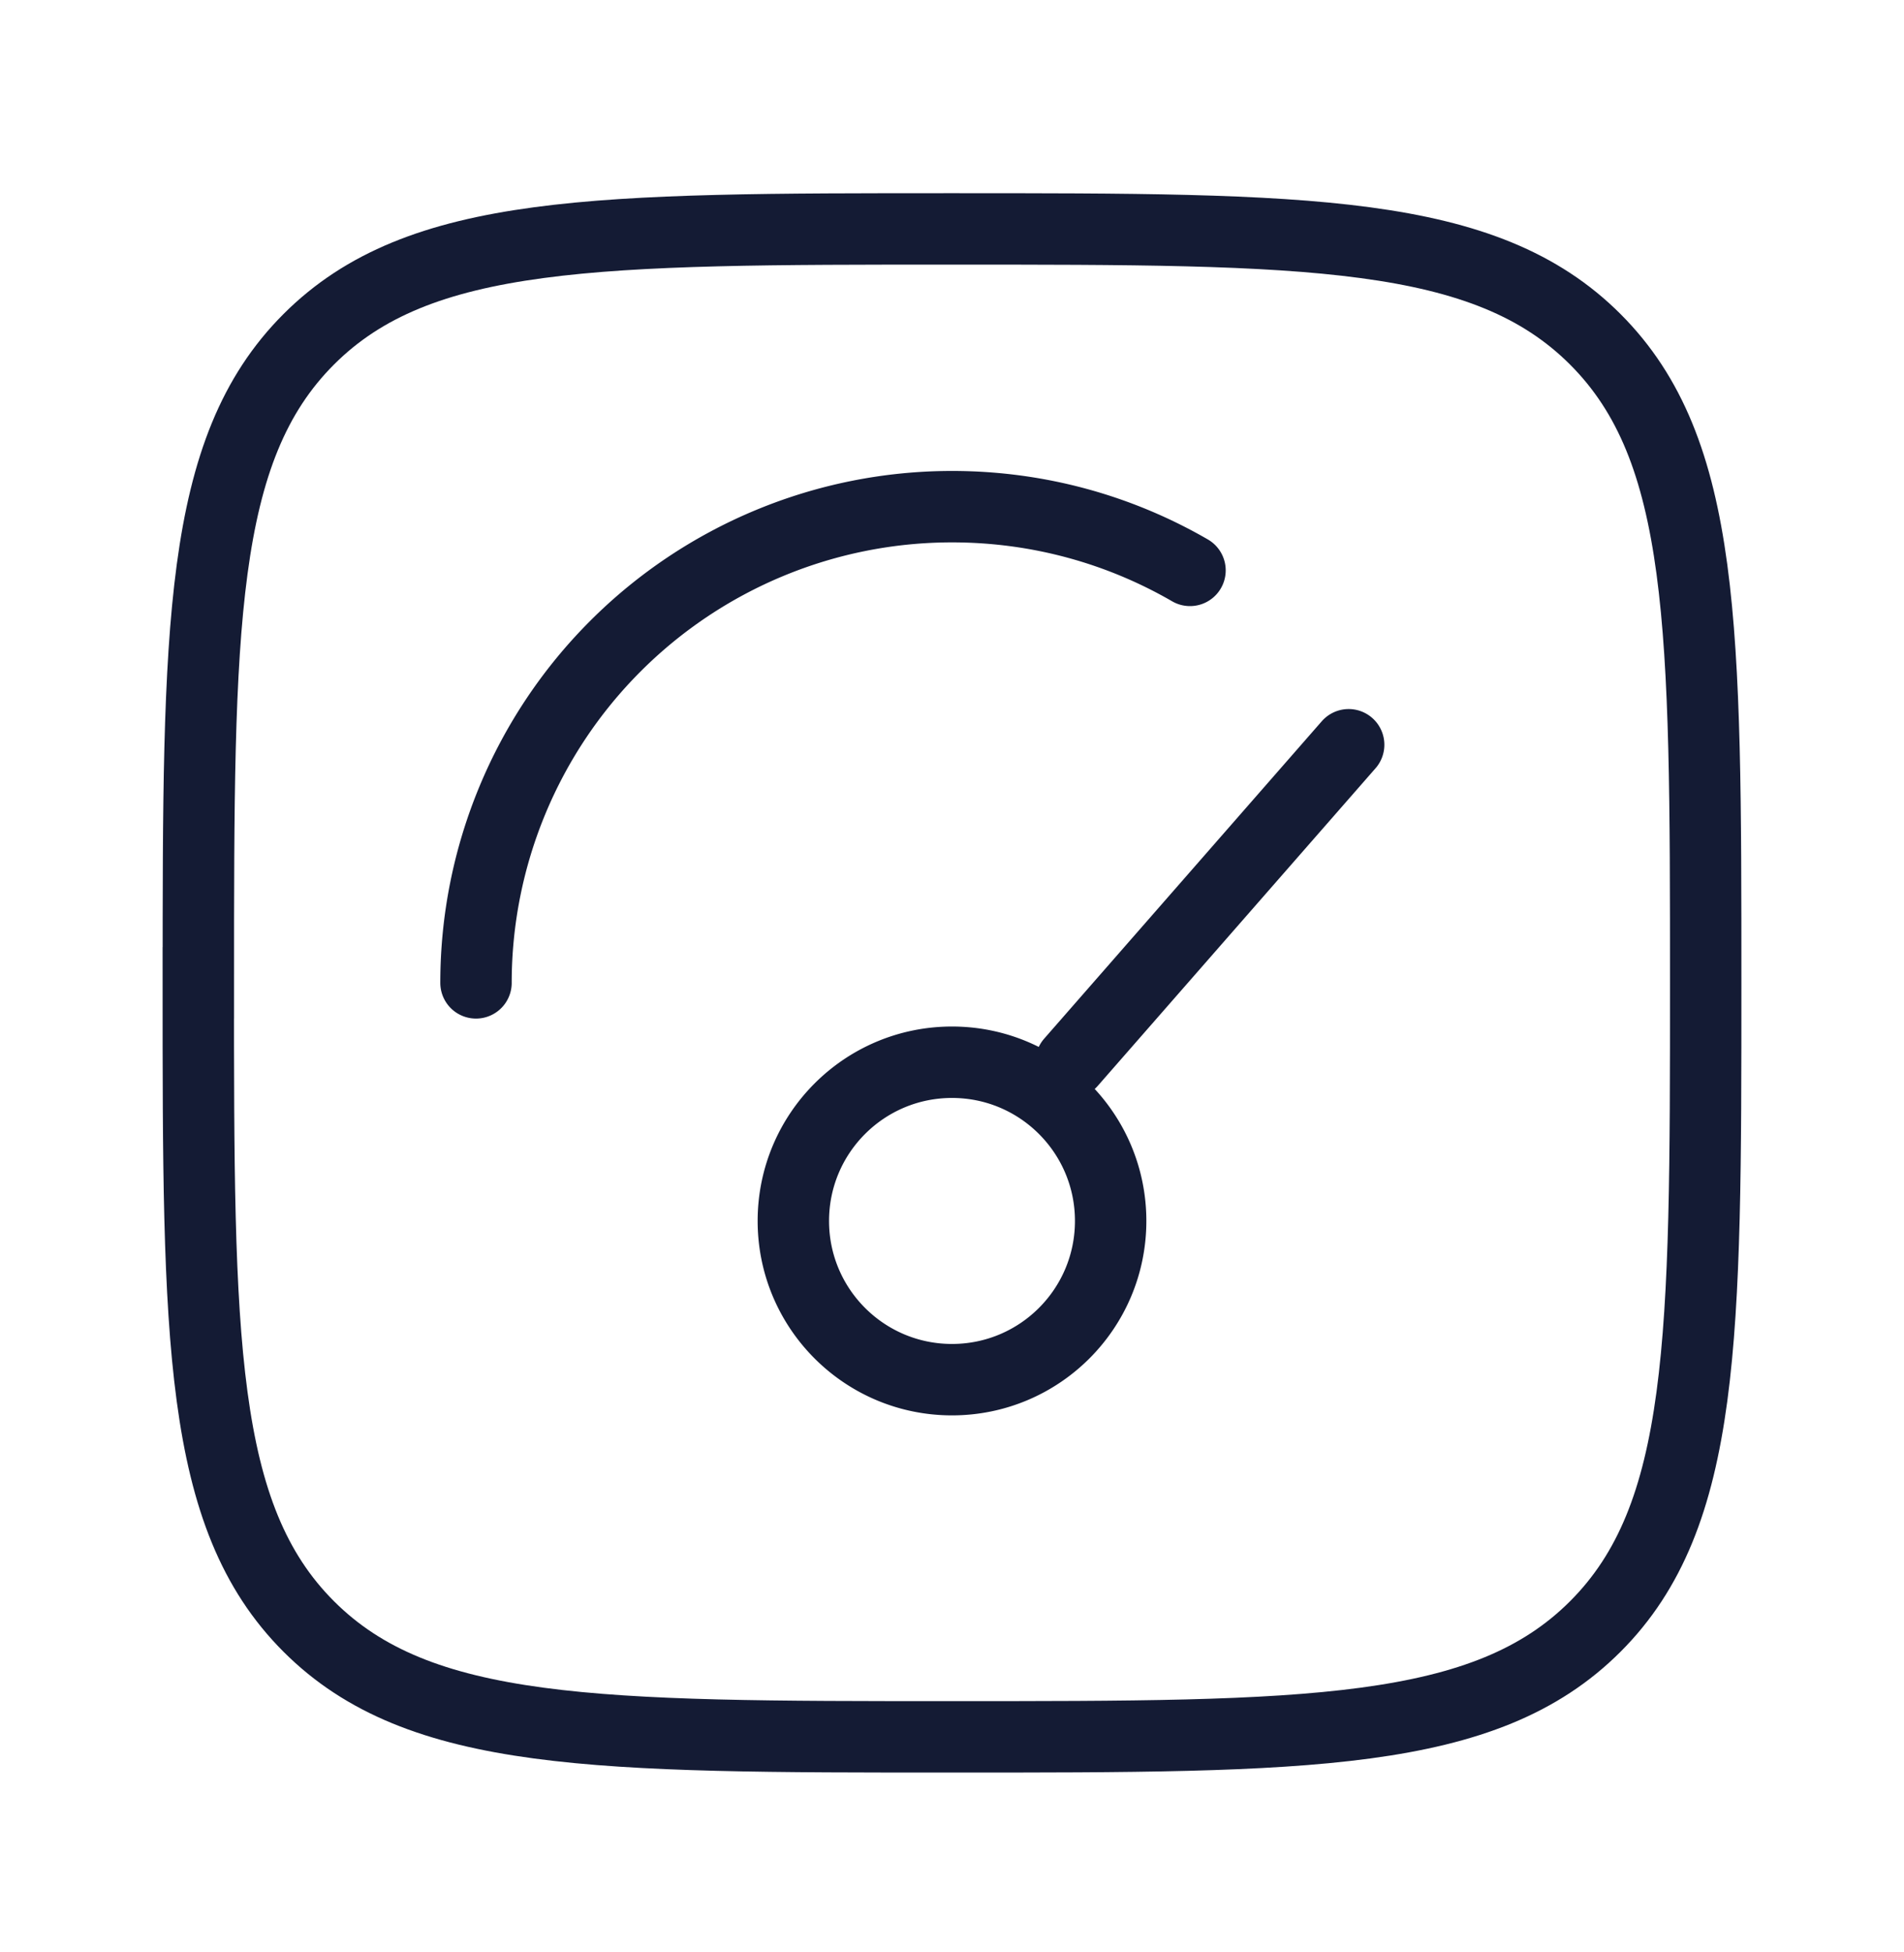
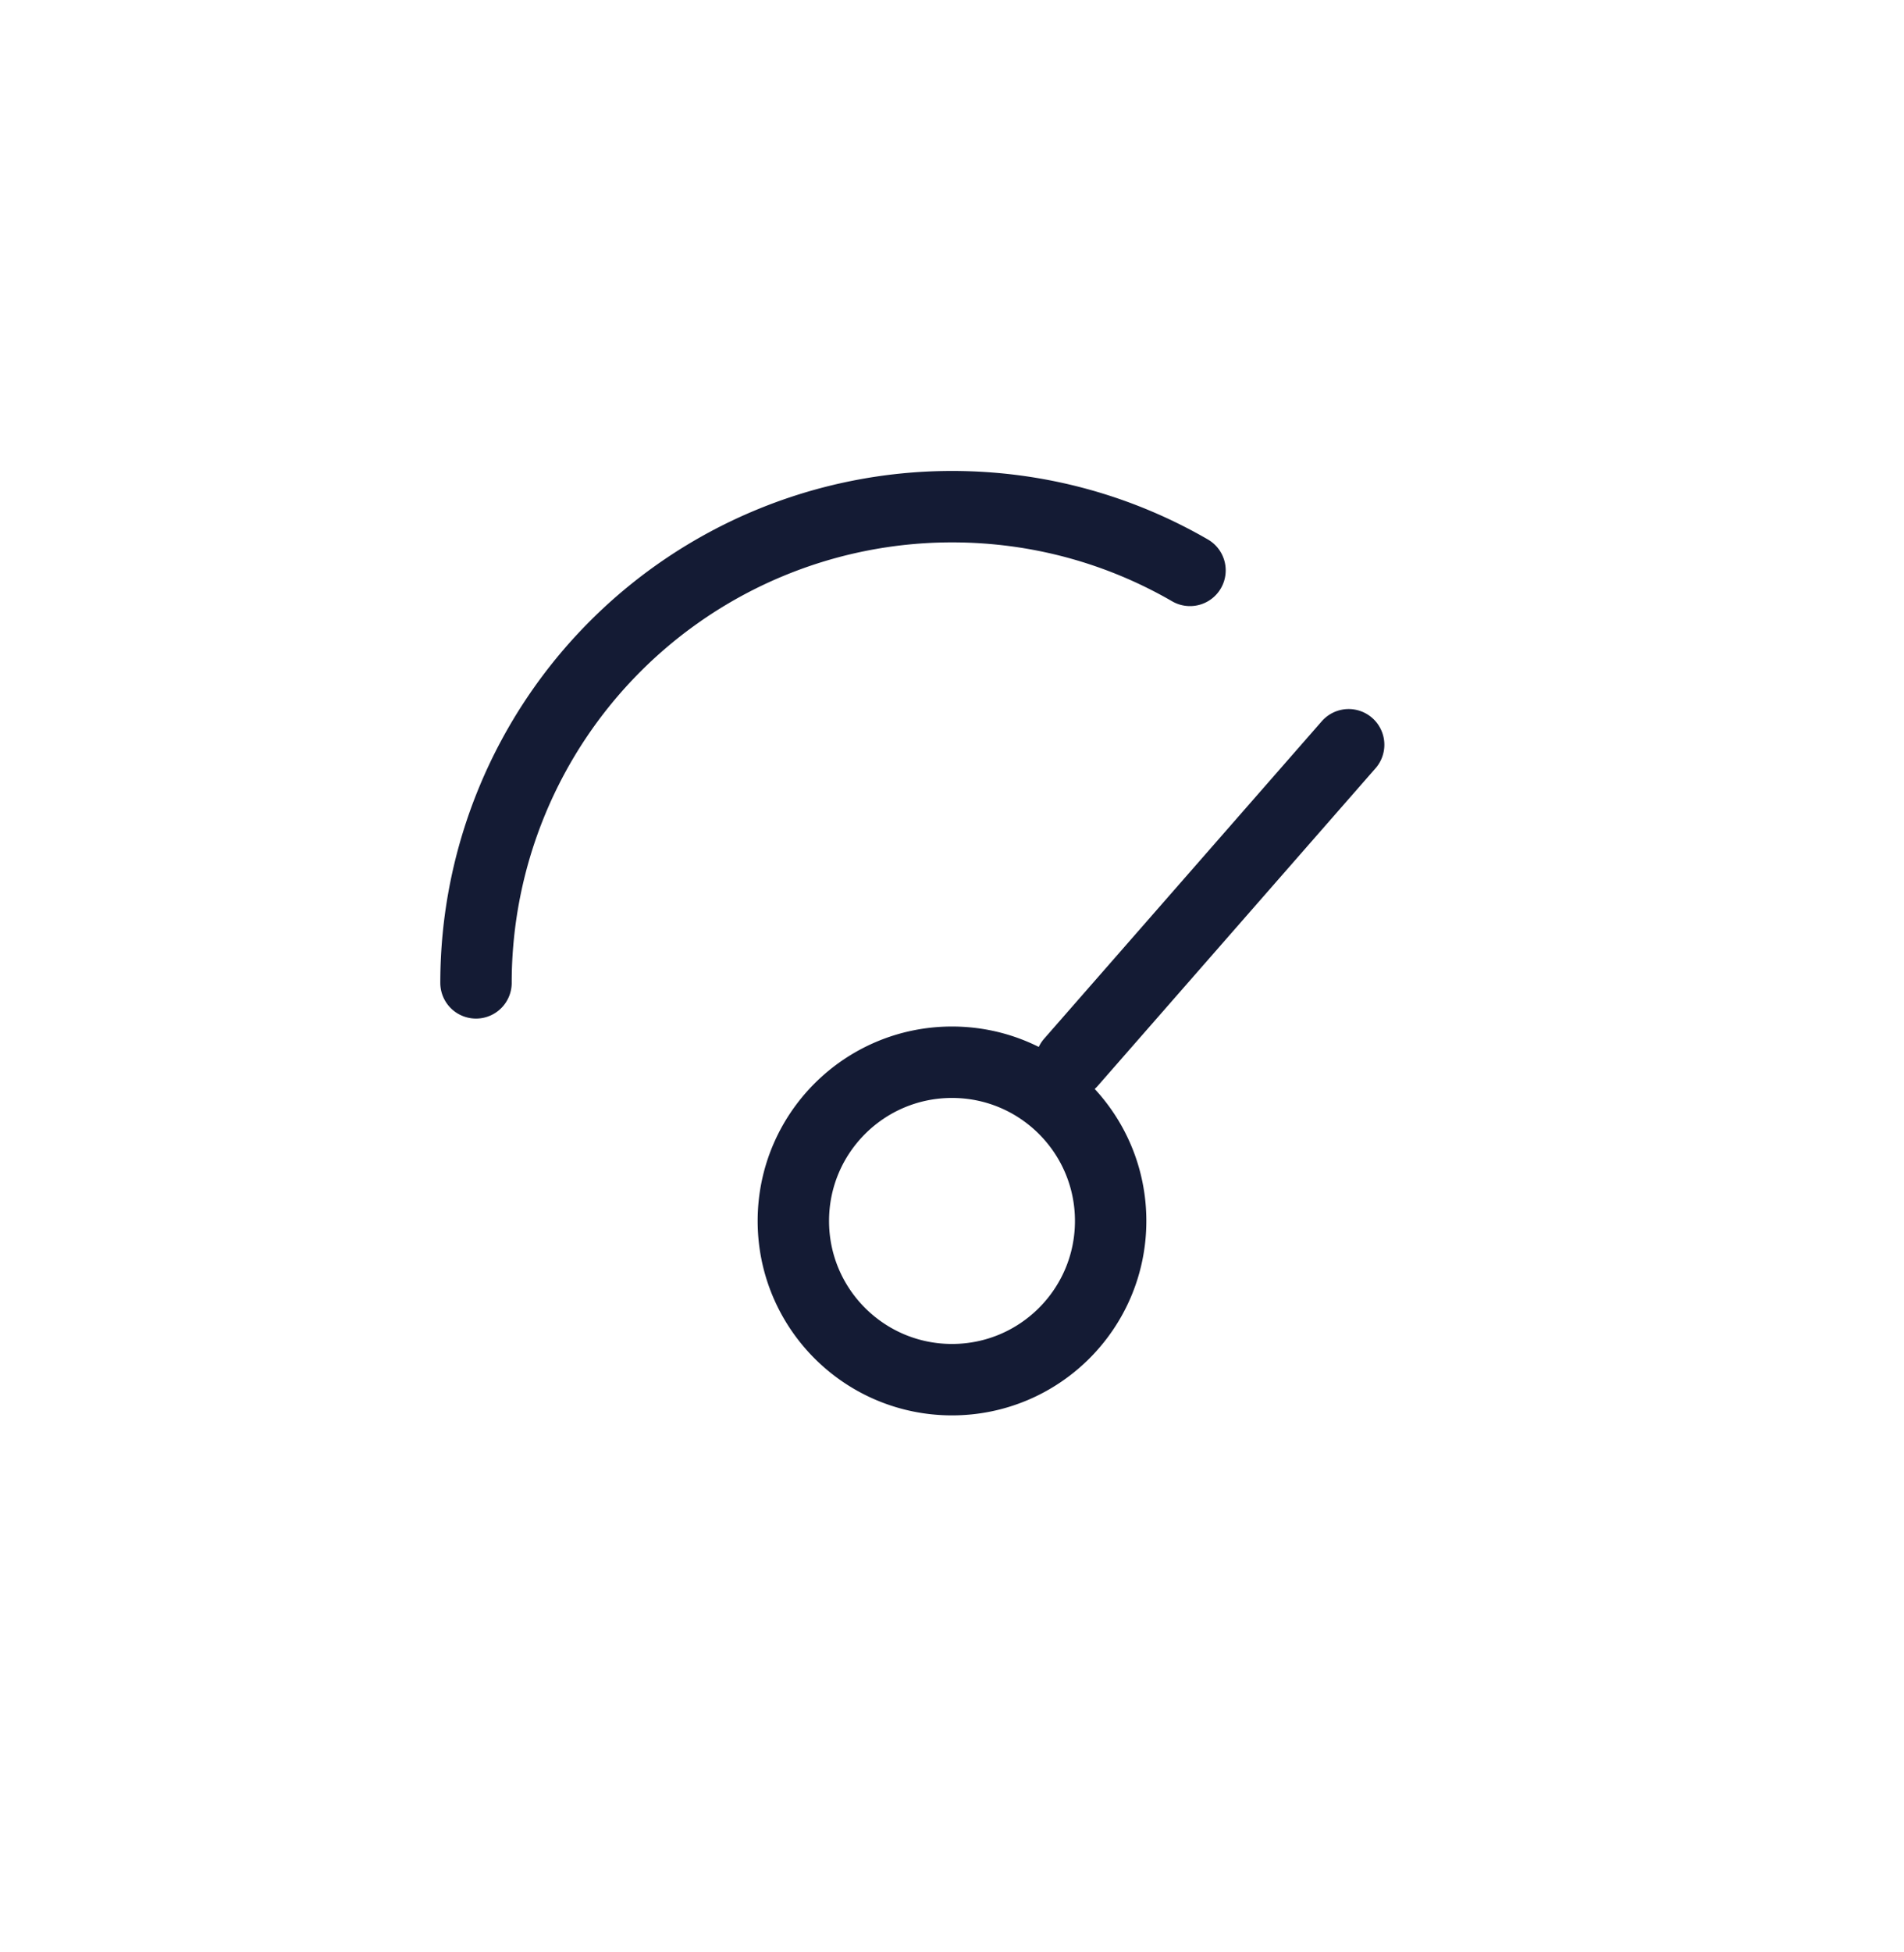
<svg xmlns="http://www.w3.org/2000/svg" width="40" height="41" fill="none" stroke="#141b34" stroke-width="1.5">
  <path d="M22.5 22.307l5.833-6.667m-5 10c0 1.841-1.492 3.333-3.333 3.333s-3.333-1.492-3.333-3.333 1.492-3.333 3.333-3.333 3.333 1.492 3.333 3.333zM10 20.64a10 10 0 0 1 10-10c1.821 0 3.529.487 5 1.338" stroke-linecap="round" />
-   <path d="M4.167 20.64c0-7.464 0-11.196 2.319-13.515S12.536 4.807 20 4.807s11.196 0 13.515 2.319 2.319 6.051 2.319 13.515 0 11.196-2.319 13.515S27.464 36.474 20 36.474s-11.196 0-13.515-2.319-2.319-6.051-2.319-13.515z" />
</svg>